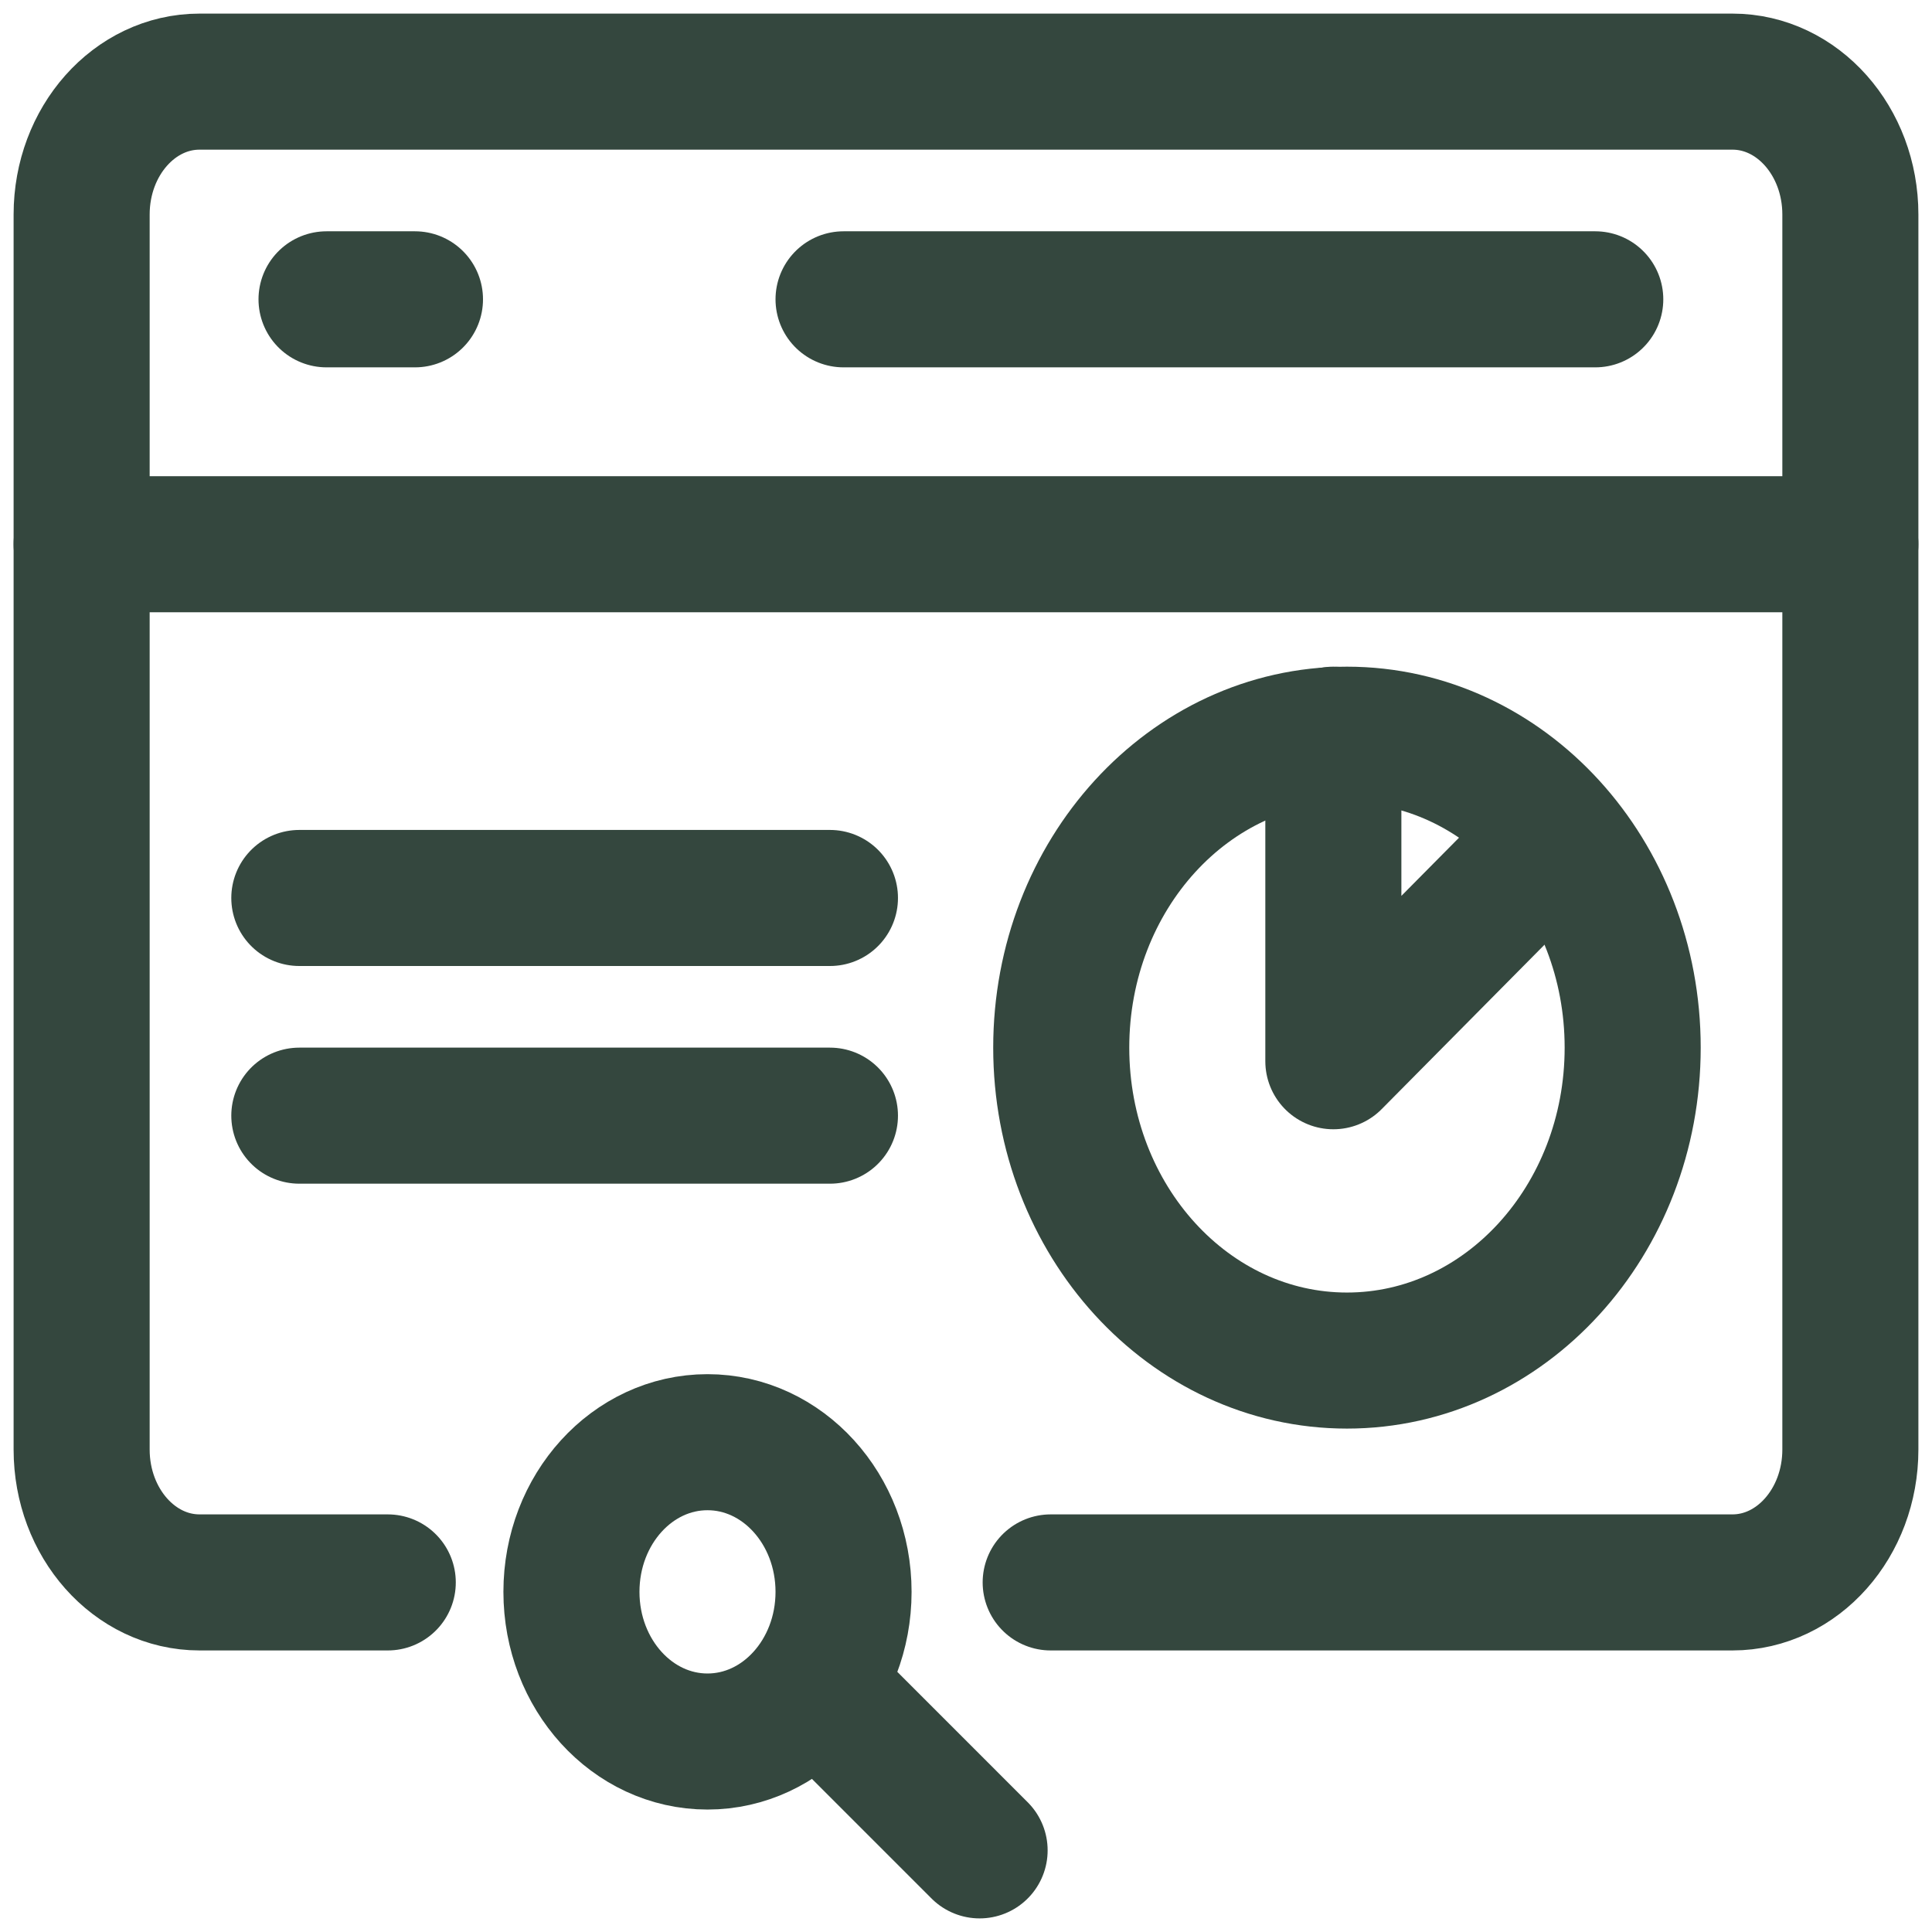
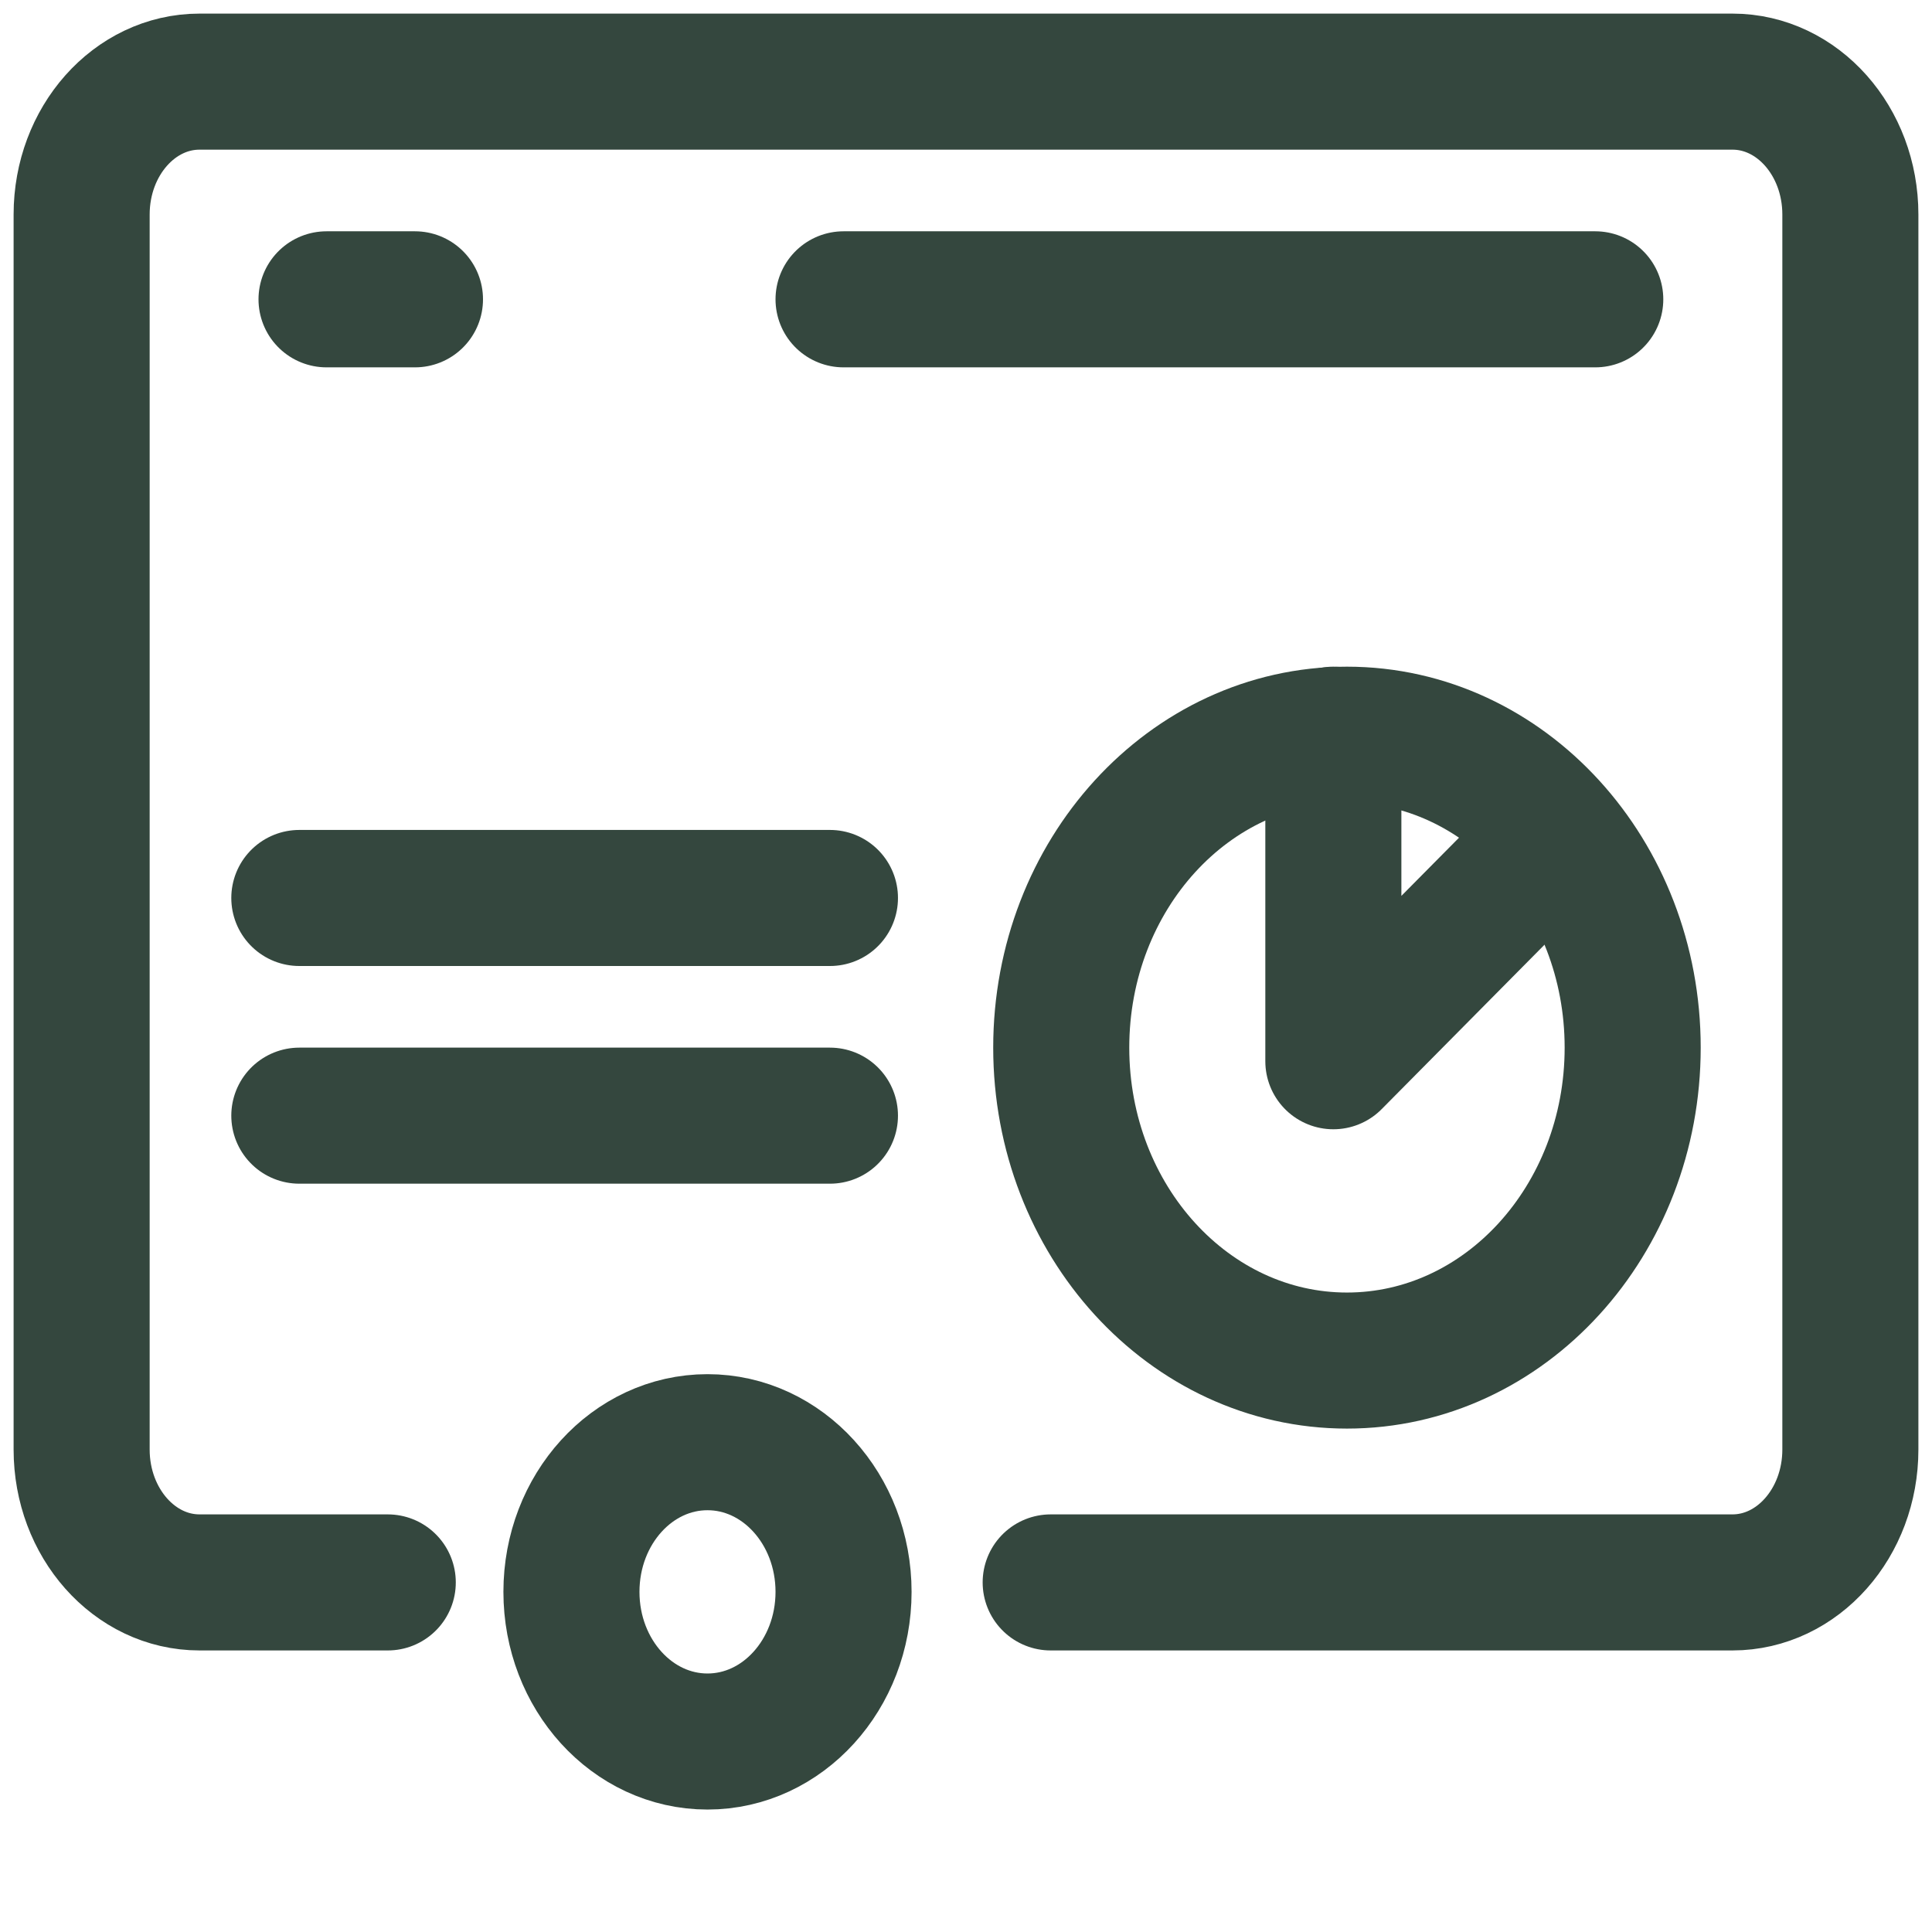
<svg xmlns="http://www.w3.org/2000/svg" width="71" height="71" viewBox="0 0 71 71" fill="none">
  <path d="M14.25 58.153H7.333C4.94 58.153 3 55.966 3 53.27V7.883C3 5.186 4.94 3 7.333 3H63.667C66.06 3 68 5.186 68 7.883V53.27C68 55.966 66.06 58.153 63.667 58.153H38.612" stroke="#34473E" stroke-width="5" stroke-linecap="round" stroke-linejoin="round" />
-   <path d="M3 20H68" stroke="#34473E" stroke-width="5" stroke-linecap="round" stroke-linejoin="round" />
  <path d="M11 33H30.5" stroke="#34473E" stroke-width="5" stroke-linecap="round" stroke-linejoin="round" />
  <path d="M11 41H30.5" stroke="#34473E" stroke-width="5" stroke-linecap="round" stroke-linejoin="round" />
  <path d="M31 11H58.625" stroke="#34473E" stroke-width="5" stroke-linecap="round" stroke-linejoin="round" />
  <path d="M12 11H15.25" stroke="#34473E" stroke-width="5" stroke-linecap="round" stroke-linejoin="round" />
-   <path d="M49.5 50C55.299 50 60 44.851 60 38.5C60 32.149 55.299 27 49.5 27C43.701 27 39 32.149 39 38.5C39 44.851 43.701 50 49.5 50Z" stroke="#34473E" stroke-width="5" stroke-linecap="round" stroke-linejoin="round" />
+   <path d="M49.5 50C55.299 50 60 44.851 60 38.5C60 32.149 55.299 27 49.5 27C43.701 27 39 32.149 39 38.5C39 44.851 43.701 50 49.5 50" stroke="#34473E" stroke-width="5" stroke-linecap="round" stroke-linejoin="round" />
  <path d="M49 27V39L57 30.923" stroke="#34473E" stroke-width="5" stroke-linecap="round" stroke-linejoin="round" />
  <path d="M26 64C28.761 64 31 61.538 31 58.5C31 55.462 28.761 53 26 53C23.239 53 21 55.462 21 58.5C21 61.538 23.239 64 26 64Z" stroke="#34473E" stroke-width="5" stroke-linecap="round" stroke-linejoin="round" />
-   <path d="M31 63L36 68" stroke="#34473E" stroke-width="5" stroke-linecap="round" stroke-linejoin="round" />
</svg>